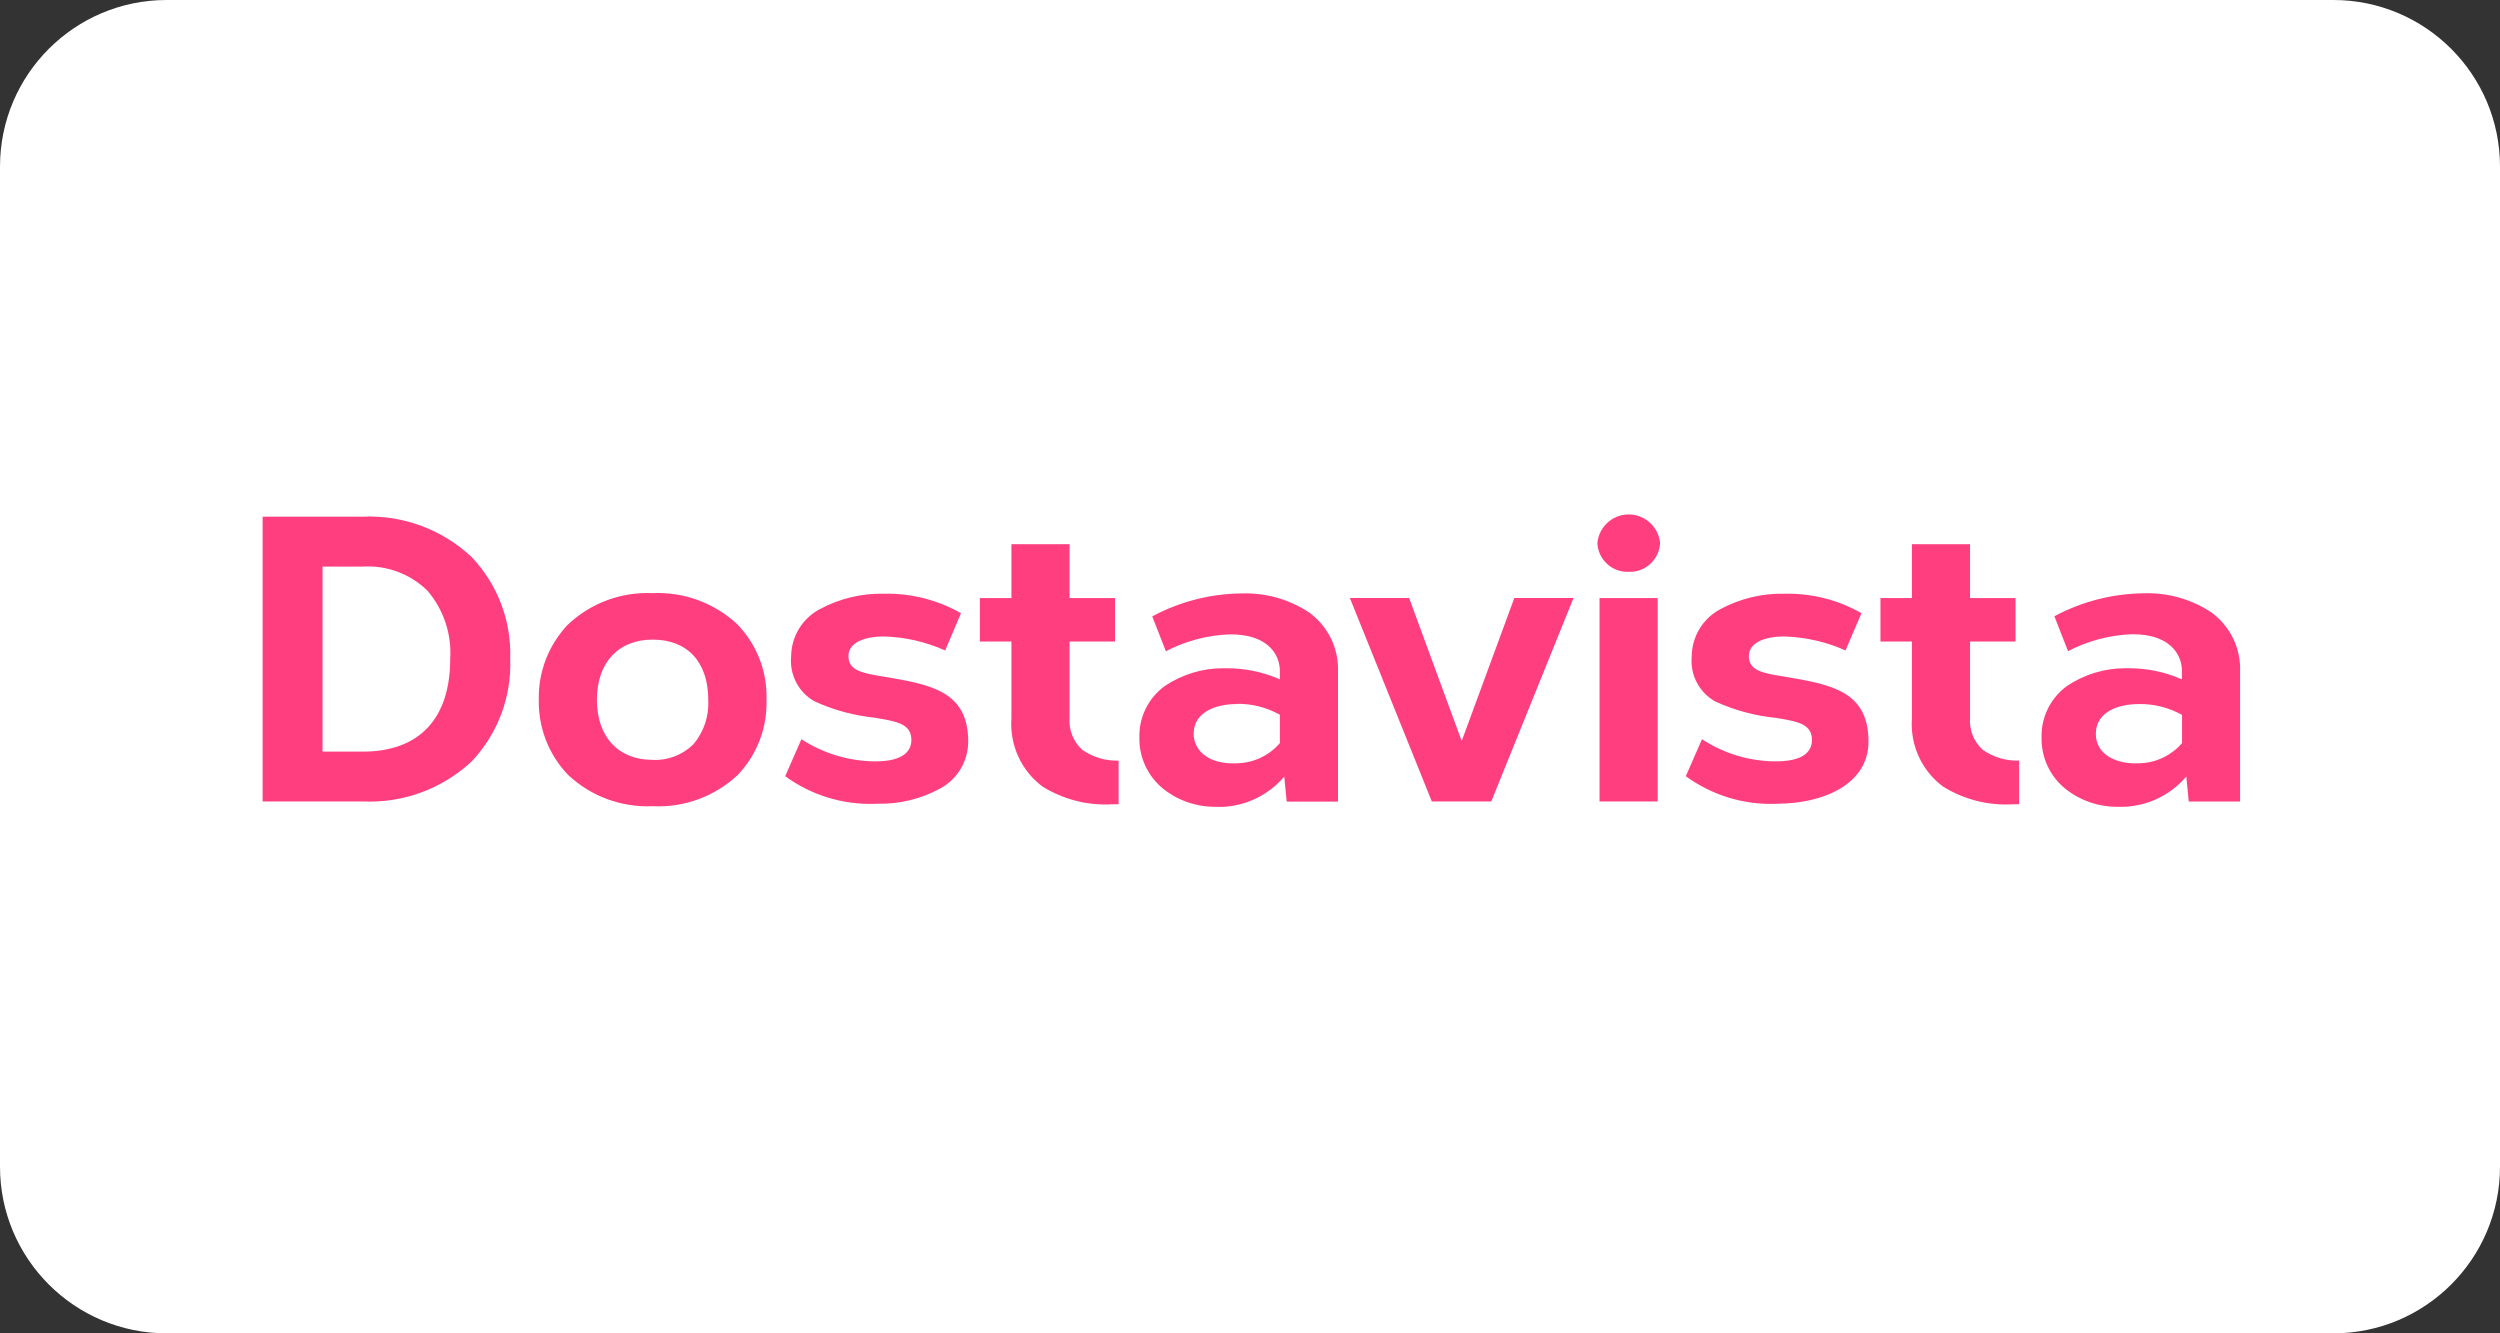
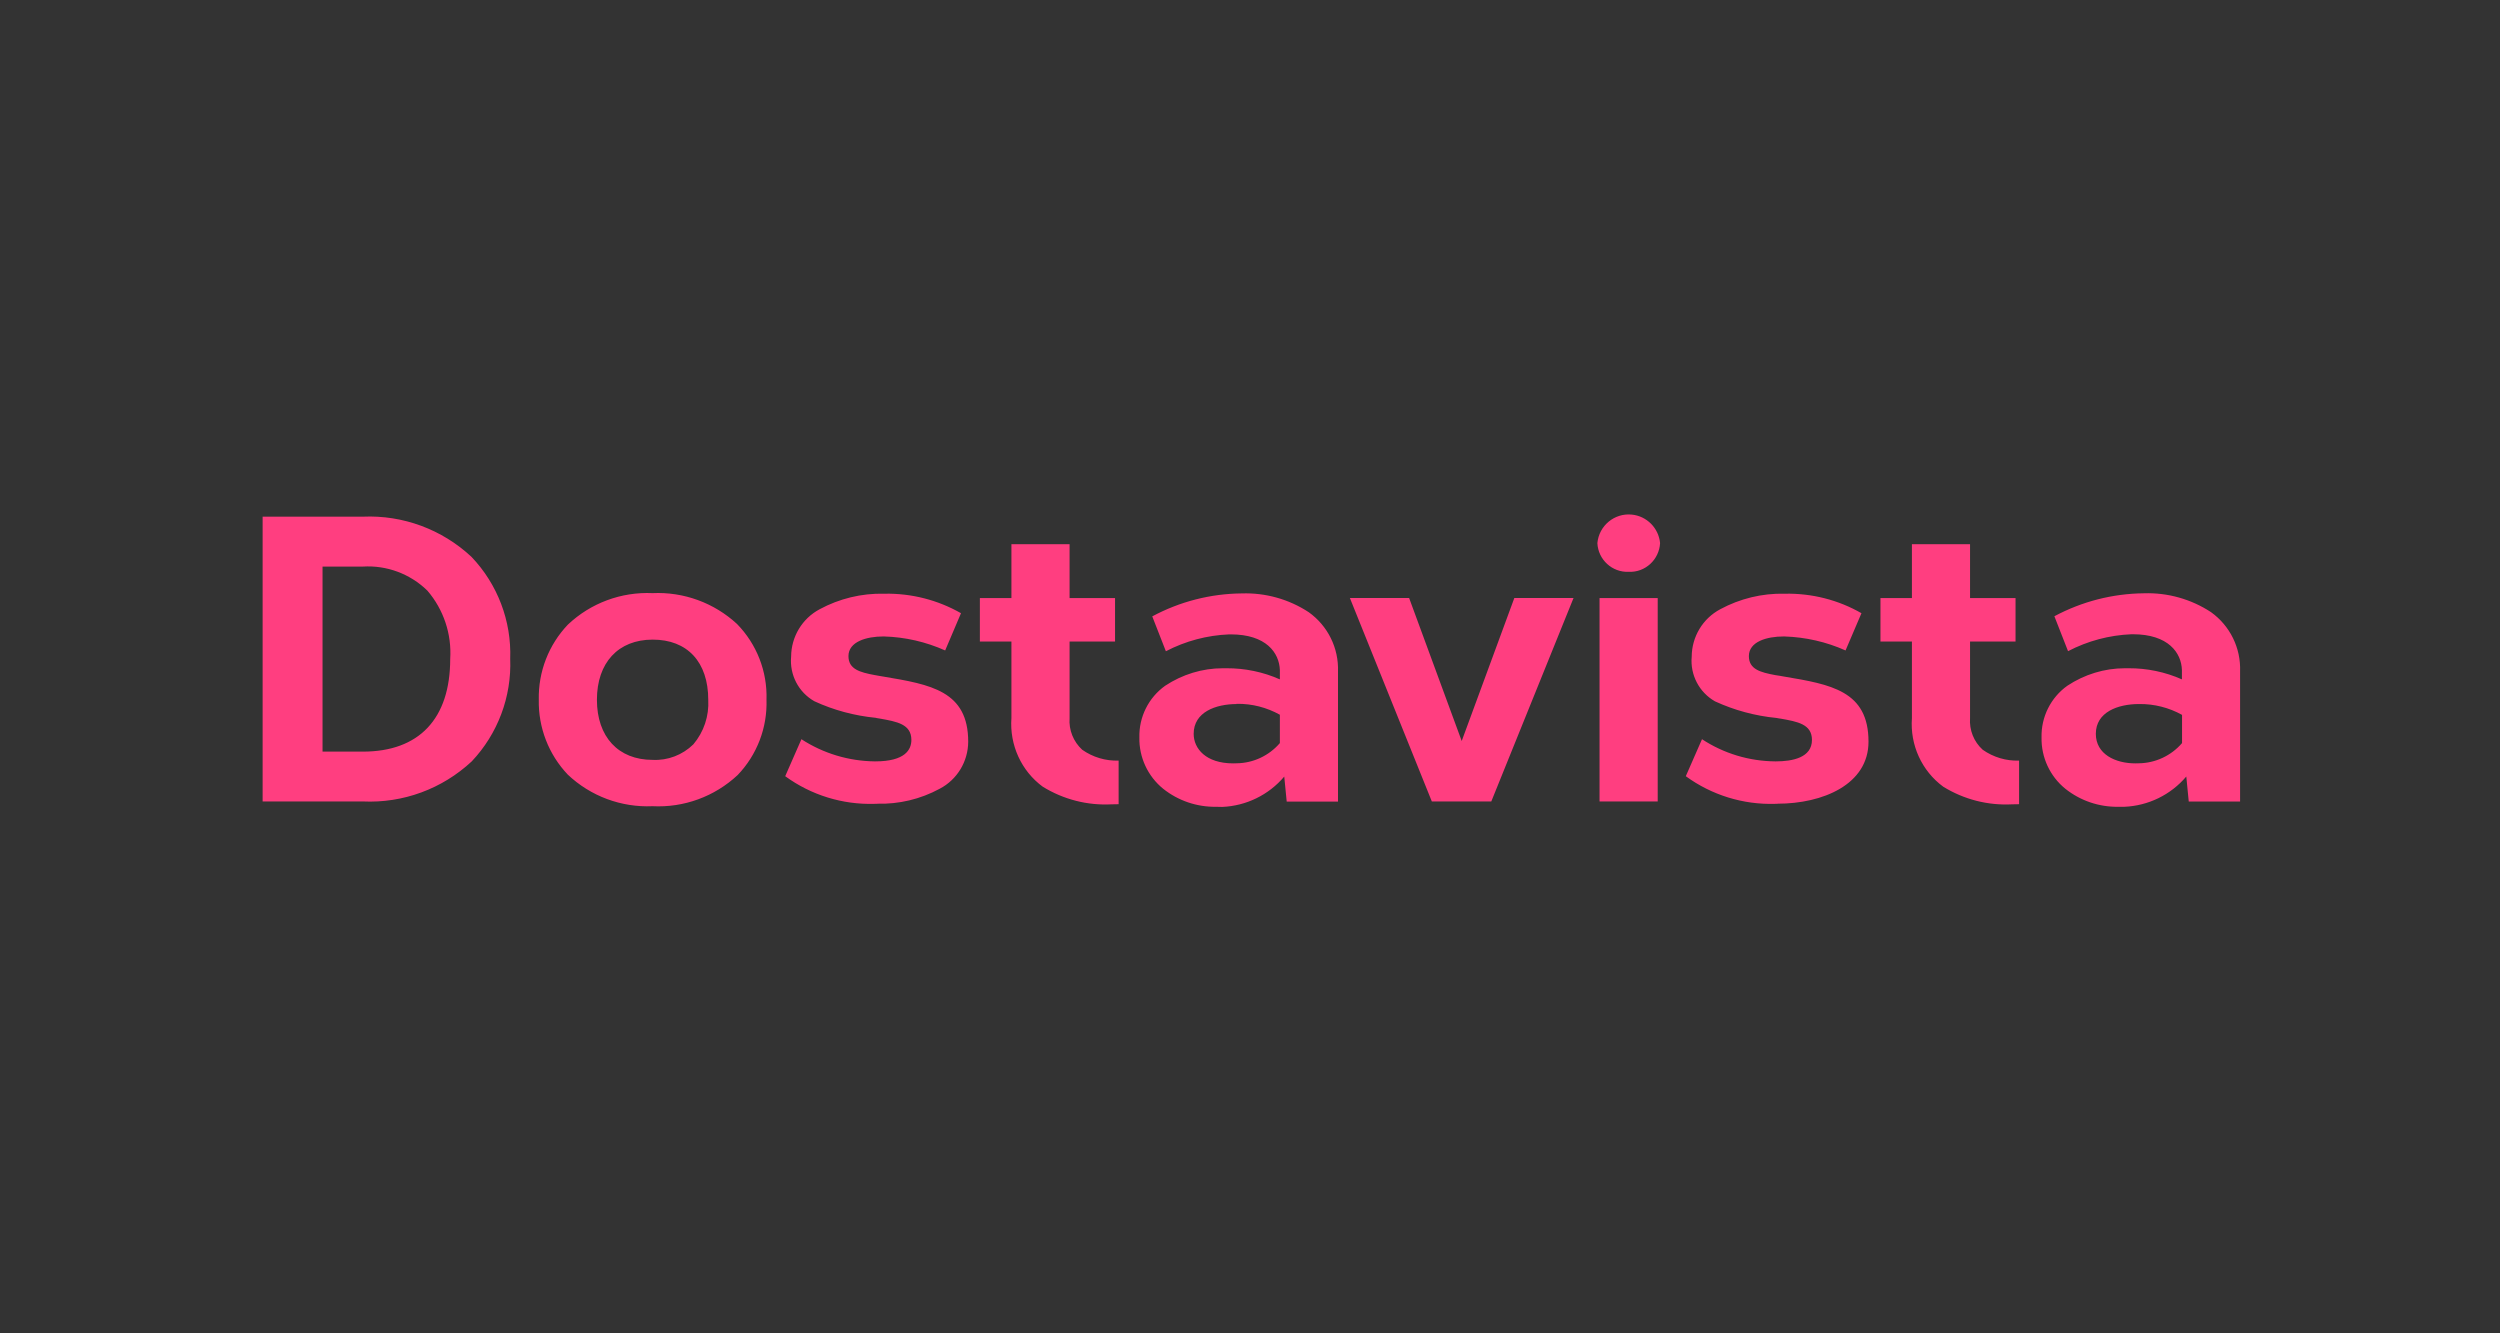
<svg xmlns="http://www.w3.org/2000/svg" width="60" height="32" viewBox="0 0 60 32" fill="none">
  <rect x="0" y="0" width="60" height="32" fill="#333333" stroke="none" />
-   <path d="M0 4C0 1.791 1.791 0 4 0H56C58.209 0 60 1.791 60 4V28C60 30.209 58.209 32 56 32H4C1.791 32 0 30.209 0 28V4Z" fill="white" />
  <g clip-path="url(#clip0_1528_9133)">
    <path d="M50.838 19.363C50.378 19.37 49.93 19.218 49.569 18.931C49.198 18.631 48.987 18.175 48.997 17.698C48.985 17.207 49.218 16.742 49.616 16.458C50.027 16.186 50.506 16.038 51 16.038C51.028 16.038 51.057 16.038 51.085 16.038C51.527 16.036 51.963 16.126 52.366 16.305V16.083C52.355 15.668 52.039 15.222 51.19 15.222H51.154C50.623 15.244 50.105 15.382 49.633 15.628L49.305 14.79C49.968 14.435 50.703 14.247 51.453 14.239C52.023 14.22 52.585 14.378 53.062 14.69C53.52 15.017 53.783 15.551 53.762 16.114V19.237H52.53L52.471 18.636C52.098 19.077 51.558 19.339 50.983 19.363C50.936 19.363 50.888 19.363 50.838 19.363ZM51.339 16.897H51.33C50.831 16.899 50.3 17.088 50.3 17.612C50.3 18.104 50.774 18.321 51.247 18.321C51.275 18.321 51.303 18.321 51.332 18.319C51.73 18.314 52.108 18.137 52.369 17.834V17.157C52.056 16.983 51.7 16.892 51.339 16.897ZM29.186 19.363C28.726 19.37 28.278 19.218 27.917 18.931C27.547 18.631 27.335 18.175 27.345 17.698C27.333 17.207 27.566 16.742 27.964 16.458C28.375 16.186 28.857 16.038 29.348 16.038H29.393H29.436C29.877 16.036 30.314 16.126 30.717 16.305V16.083C30.703 15.666 30.387 15.225 29.538 15.225H29.502C28.971 15.246 28.453 15.384 27.981 15.63L27.654 14.793C28.316 14.438 29.051 14.249 29.801 14.242C30.371 14.223 30.933 14.38 31.41 14.693C31.868 15.02 32.132 15.554 32.112 16.117V19.239H30.881L30.822 18.638C30.449 19.079 29.908 19.342 29.334 19.366C29.286 19.363 29.236 19.363 29.186 19.363ZM29.678 16.897C29.179 16.899 28.648 17.088 28.648 17.612C28.648 17.965 28.94 18.321 29.595 18.321C29.633 18.321 29.659 18.321 29.68 18.319C30.079 18.314 30.456 18.137 30.717 17.834V17.154C30.401 16.978 30.046 16.887 29.687 16.892H29.678V16.897ZM15.662 19.349C14.91 19.382 14.177 19.11 13.629 18.593C13.168 18.109 12.917 17.462 12.931 16.792C12.917 16.122 13.168 15.475 13.629 14.991C14.177 14.473 14.91 14.201 15.662 14.235C16.407 14.201 17.136 14.466 17.687 14.974C18.161 15.458 18.418 16.114 18.396 16.792C18.418 17.465 18.168 18.118 17.703 18.602C17.15 19.118 16.415 19.387 15.662 19.349ZM15.662 15.351C14.839 15.351 14.326 15.905 14.326 16.794C14.326 17.684 14.839 18.237 15.662 18.237C16.025 18.256 16.379 18.12 16.64 17.865C16.892 17.567 17.02 17.185 16.998 16.794C16.998 15.89 16.498 15.349 15.662 15.351ZM48.29 19.304C47.709 19.335 47.134 19.187 46.638 18.881C46.12 18.5 45.838 17.877 45.886 17.235V15.396H45.131V14.354H45.886V13.061H47.281V14.354H48.373V15.396H47.281V17.233C47.26 17.519 47.371 17.801 47.585 17.994C47.839 18.173 48.147 18.266 48.458 18.254V19.301C48.384 19.301 48.335 19.304 48.29 19.304ZM26.678 19.304C26.097 19.335 25.523 19.187 25.026 18.881C24.509 18.5 24.227 17.877 24.274 17.233V15.396H23.517V14.354H24.274V13.061H25.67V14.354H26.761V15.396H25.67V17.233C25.648 17.519 25.762 17.801 25.973 17.994C26.227 18.173 26.536 18.266 26.847 18.254V19.301C26.785 19.301 26.735 19.304 26.678 19.304ZM42.661 19.292H42.604C41.835 19.316 41.08 19.082 40.459 18.629L40.848 17.741C41.372 18.085 41.98 18.268 42.606 18.273H42.62C43.017 18.273 43.487 18.185 43.487 17.758C43.487 17.379 43.138 17.319 42.734 17.247H42.727L42.673 17.238L42.649 17.233L42.635 17.231C42.124 17.181 41.626 17.047 41.159 16.832C40.779 16.615 40.561 16.195 40.601 15.759C40.603 15.282 40.867 14.843 41.287 14.621C41.759 14.366 42.291 14.237 42.827 14.249H42.841C43.484 14.237 44.118 14.397 44.675 14.717L44.293 15.611C43.831 15.404 43.332 15.291 42.825 15.275H42.81C42.404 15.275 41.973 15.399 41.973 15.747C41.973 16.062 42.248 16.136 42.609 16.203L42.713 16.219L42.808 16.236C43.945 16.427 44.844 16.58 44.844 17.799C44.846 18.827 43.748 19.289 42.658 19.289L42.661 19.292ZM21.047 19.292H20.99C20.221 19.316 19.466 19.082 18.845 18.629L19.234 17.741C19.758 18.082 20.368 18.266 20.992 18.273H21.006C21.723 18.273 21.873 17.992 21.873 17.758C21.873 17.379 21.524 17.319 21.123 17.247C21.092 17.243 21.066 17.238 21.037 17.233L21.021 17.228C20.511 17.178 20.01 17.045 19.545 16.83C19.165 16.615 18.947 16.195 18.987 15.759C18.989 15.282 19.253 14.843 19.673 14.621C20.145 14.366 20.677 14.237 21.215 14.249H21.23C21.873 14.237 22.506 14.399 23.064 14.717L22.684 15.611C22.221 15.404 21.723 15.289 21.215 15.275H21.201C20.798 15.275 20.363 15.399 20.363 15.747C20.363 16.062 20.639 16.136 20.999 16.203L21.042 16.21L21.066 16.215L21.106 16.222L21.201 16.238C22.338 16.429 23.237 16.582 23.237 17.801C23.235 18.278 22.971 18.712 22.551 18.931C22.091 19.18 21.574 19.304 21.049 19.289L21.047 19.292ZM39.785 19.235H38.389V14.354H39.785V19.235ZM35.791 19.235H34.364L32.397 14.352H33.819L35.081 17.784L36.344 14.352H37.765L35.791 19.235ZM8.707 19.235H6.303V12.4H8.709C9.67 12.357 10.61 12.706 11.315 13.364C11.941 14.02 12.278 14.903 12.245 15.811C12.281 16.725 11.946 17.612 11.322 18.273C10.613 18.934 9.673 19.28 8.707 19.235ZM7.741 13.598V18.039H8.707C10.06 18.039 10.805 17.25 10.805 15.814C10.843 15.217 10.646 14.628 10.257 14.175C9.844 13.772 9.281 13.562 8.707 13.598H7.741ZM39.089 13.724C38.693 13.741 38.356 13.433 38.337 13.035C38.375 12.617 38.745 12.31 39.16 12.35C39.521 12.384 39.808 12.672 39.842 13.035C39.82 13.433 39.486 13.741 39.089 13.724Z" fill="#FF3E80" />
  </g>
  <defs>
    <clipPath id="clip0_1528_9133">
      <rect width="48" height="7.537" fill="white" transform="translate(6 12)" />
    </clipPath>
  </defs>
</svg>